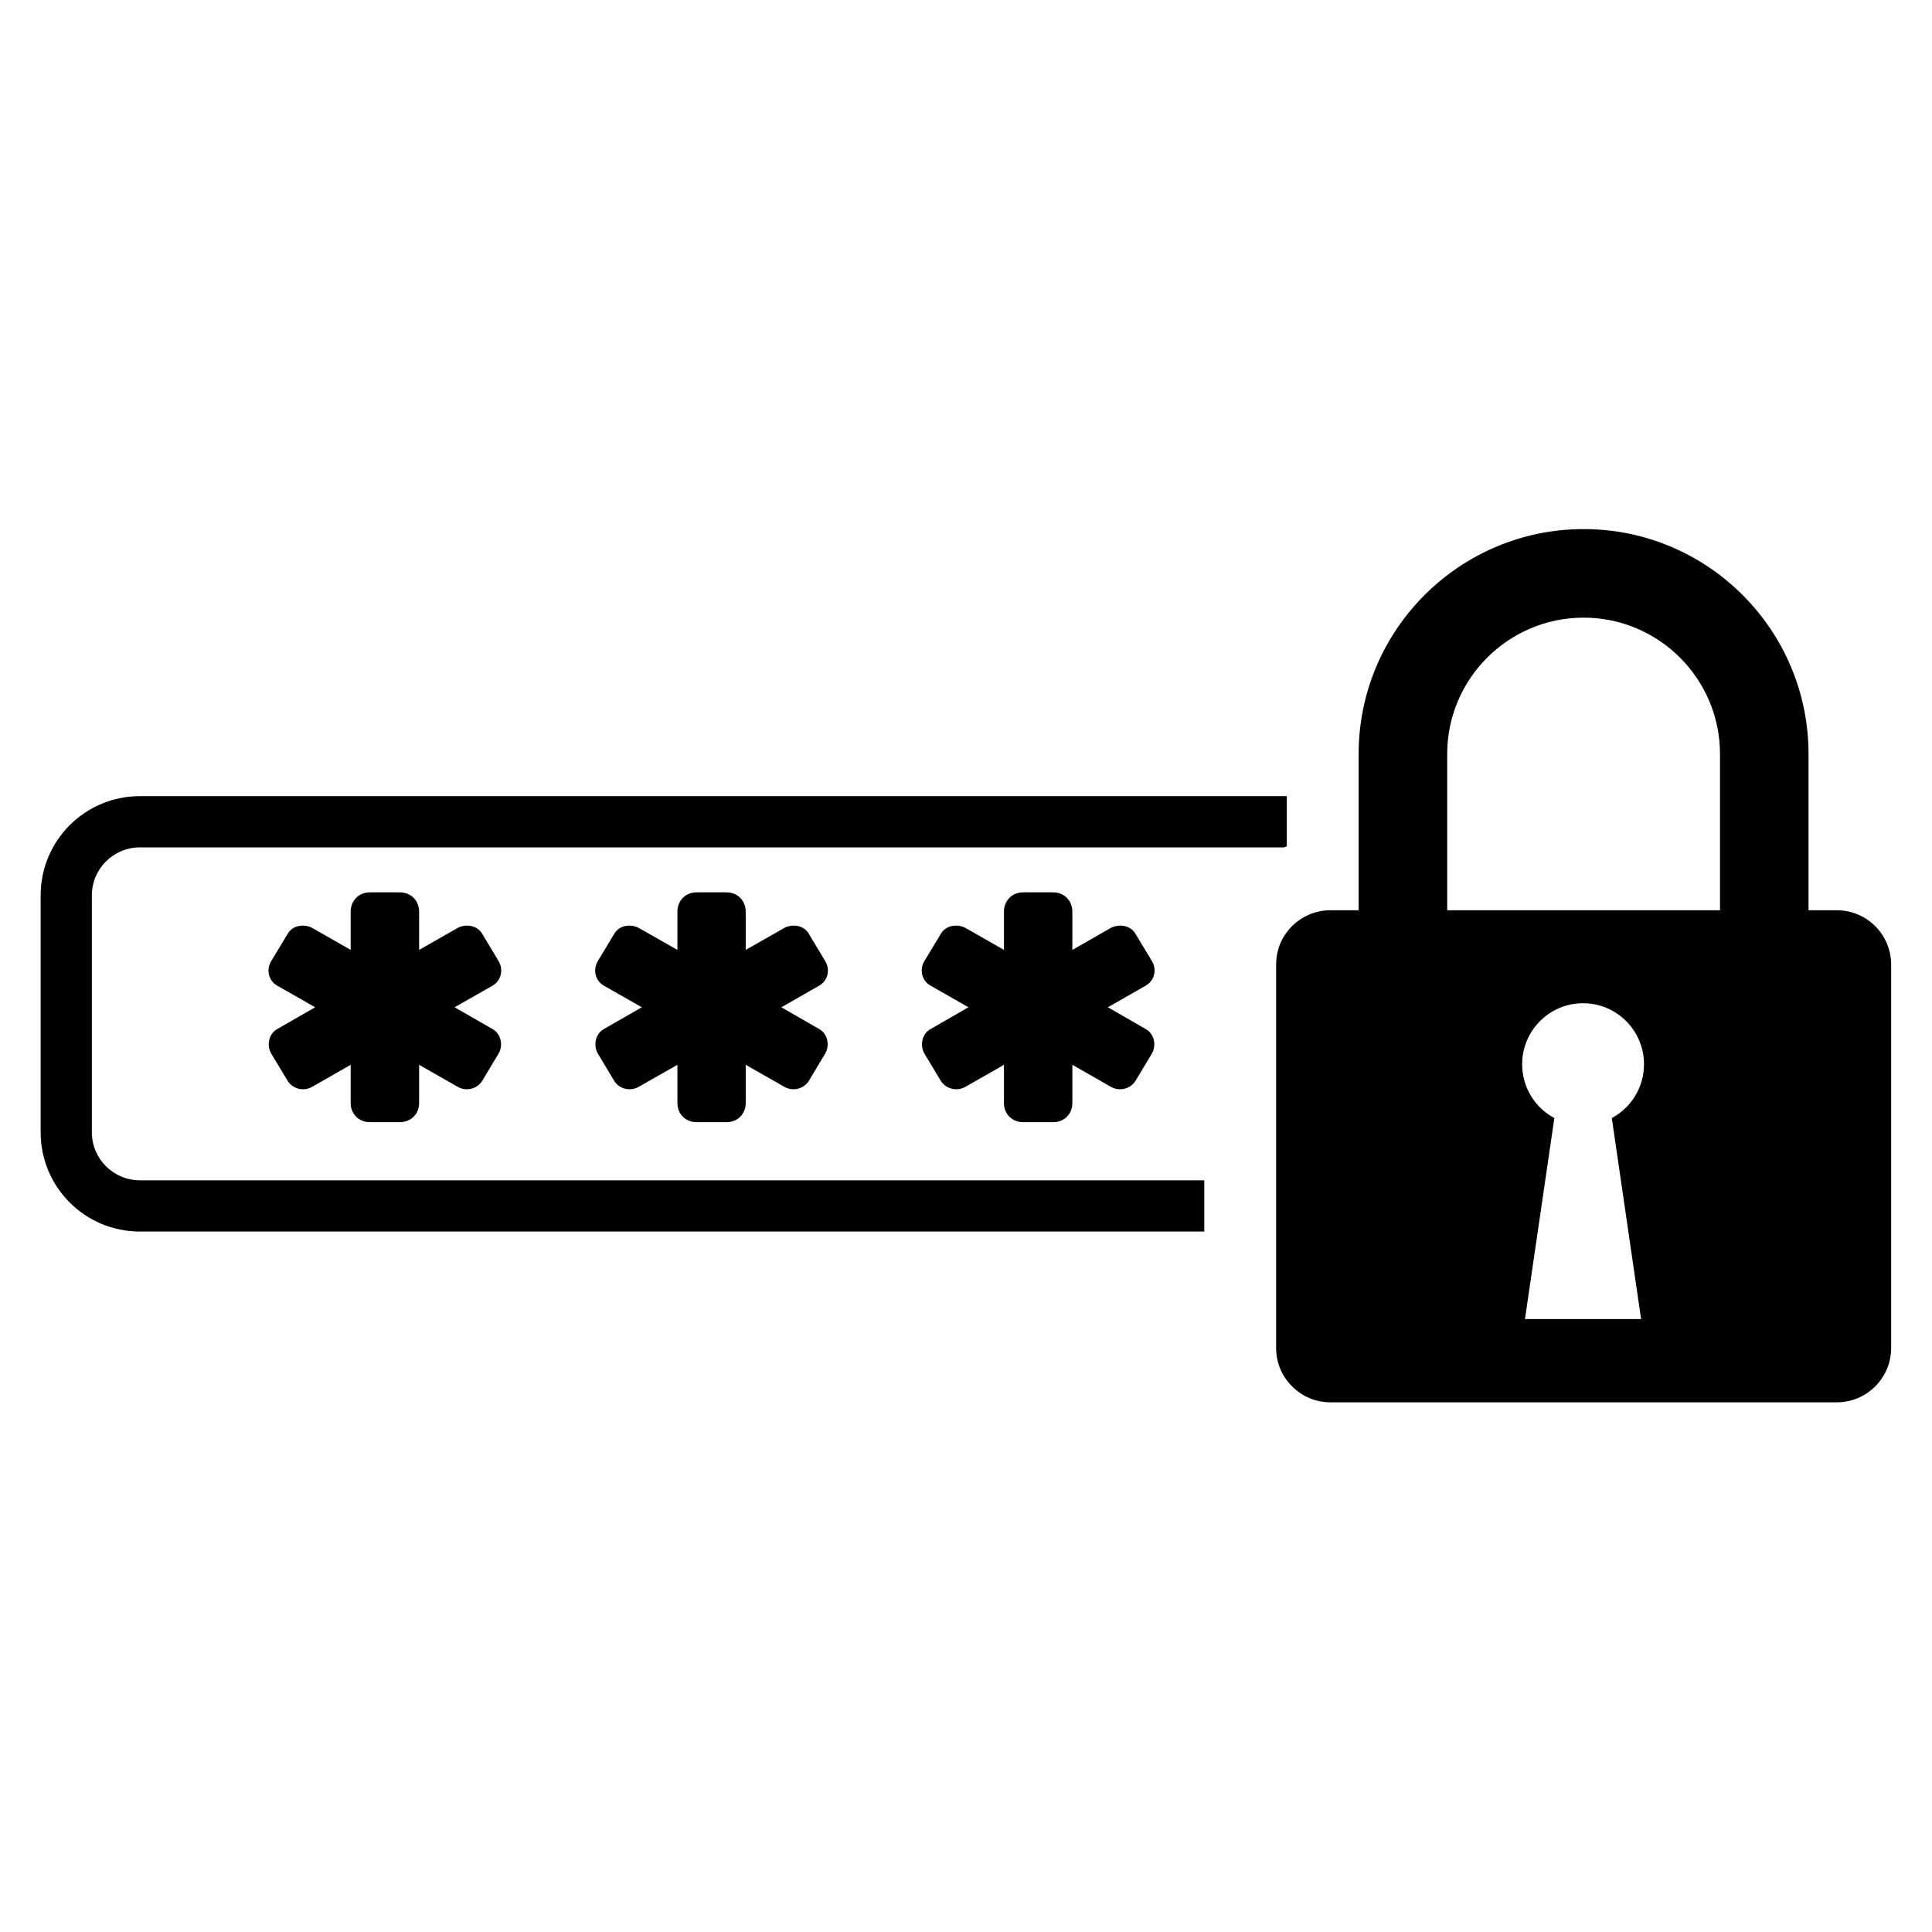
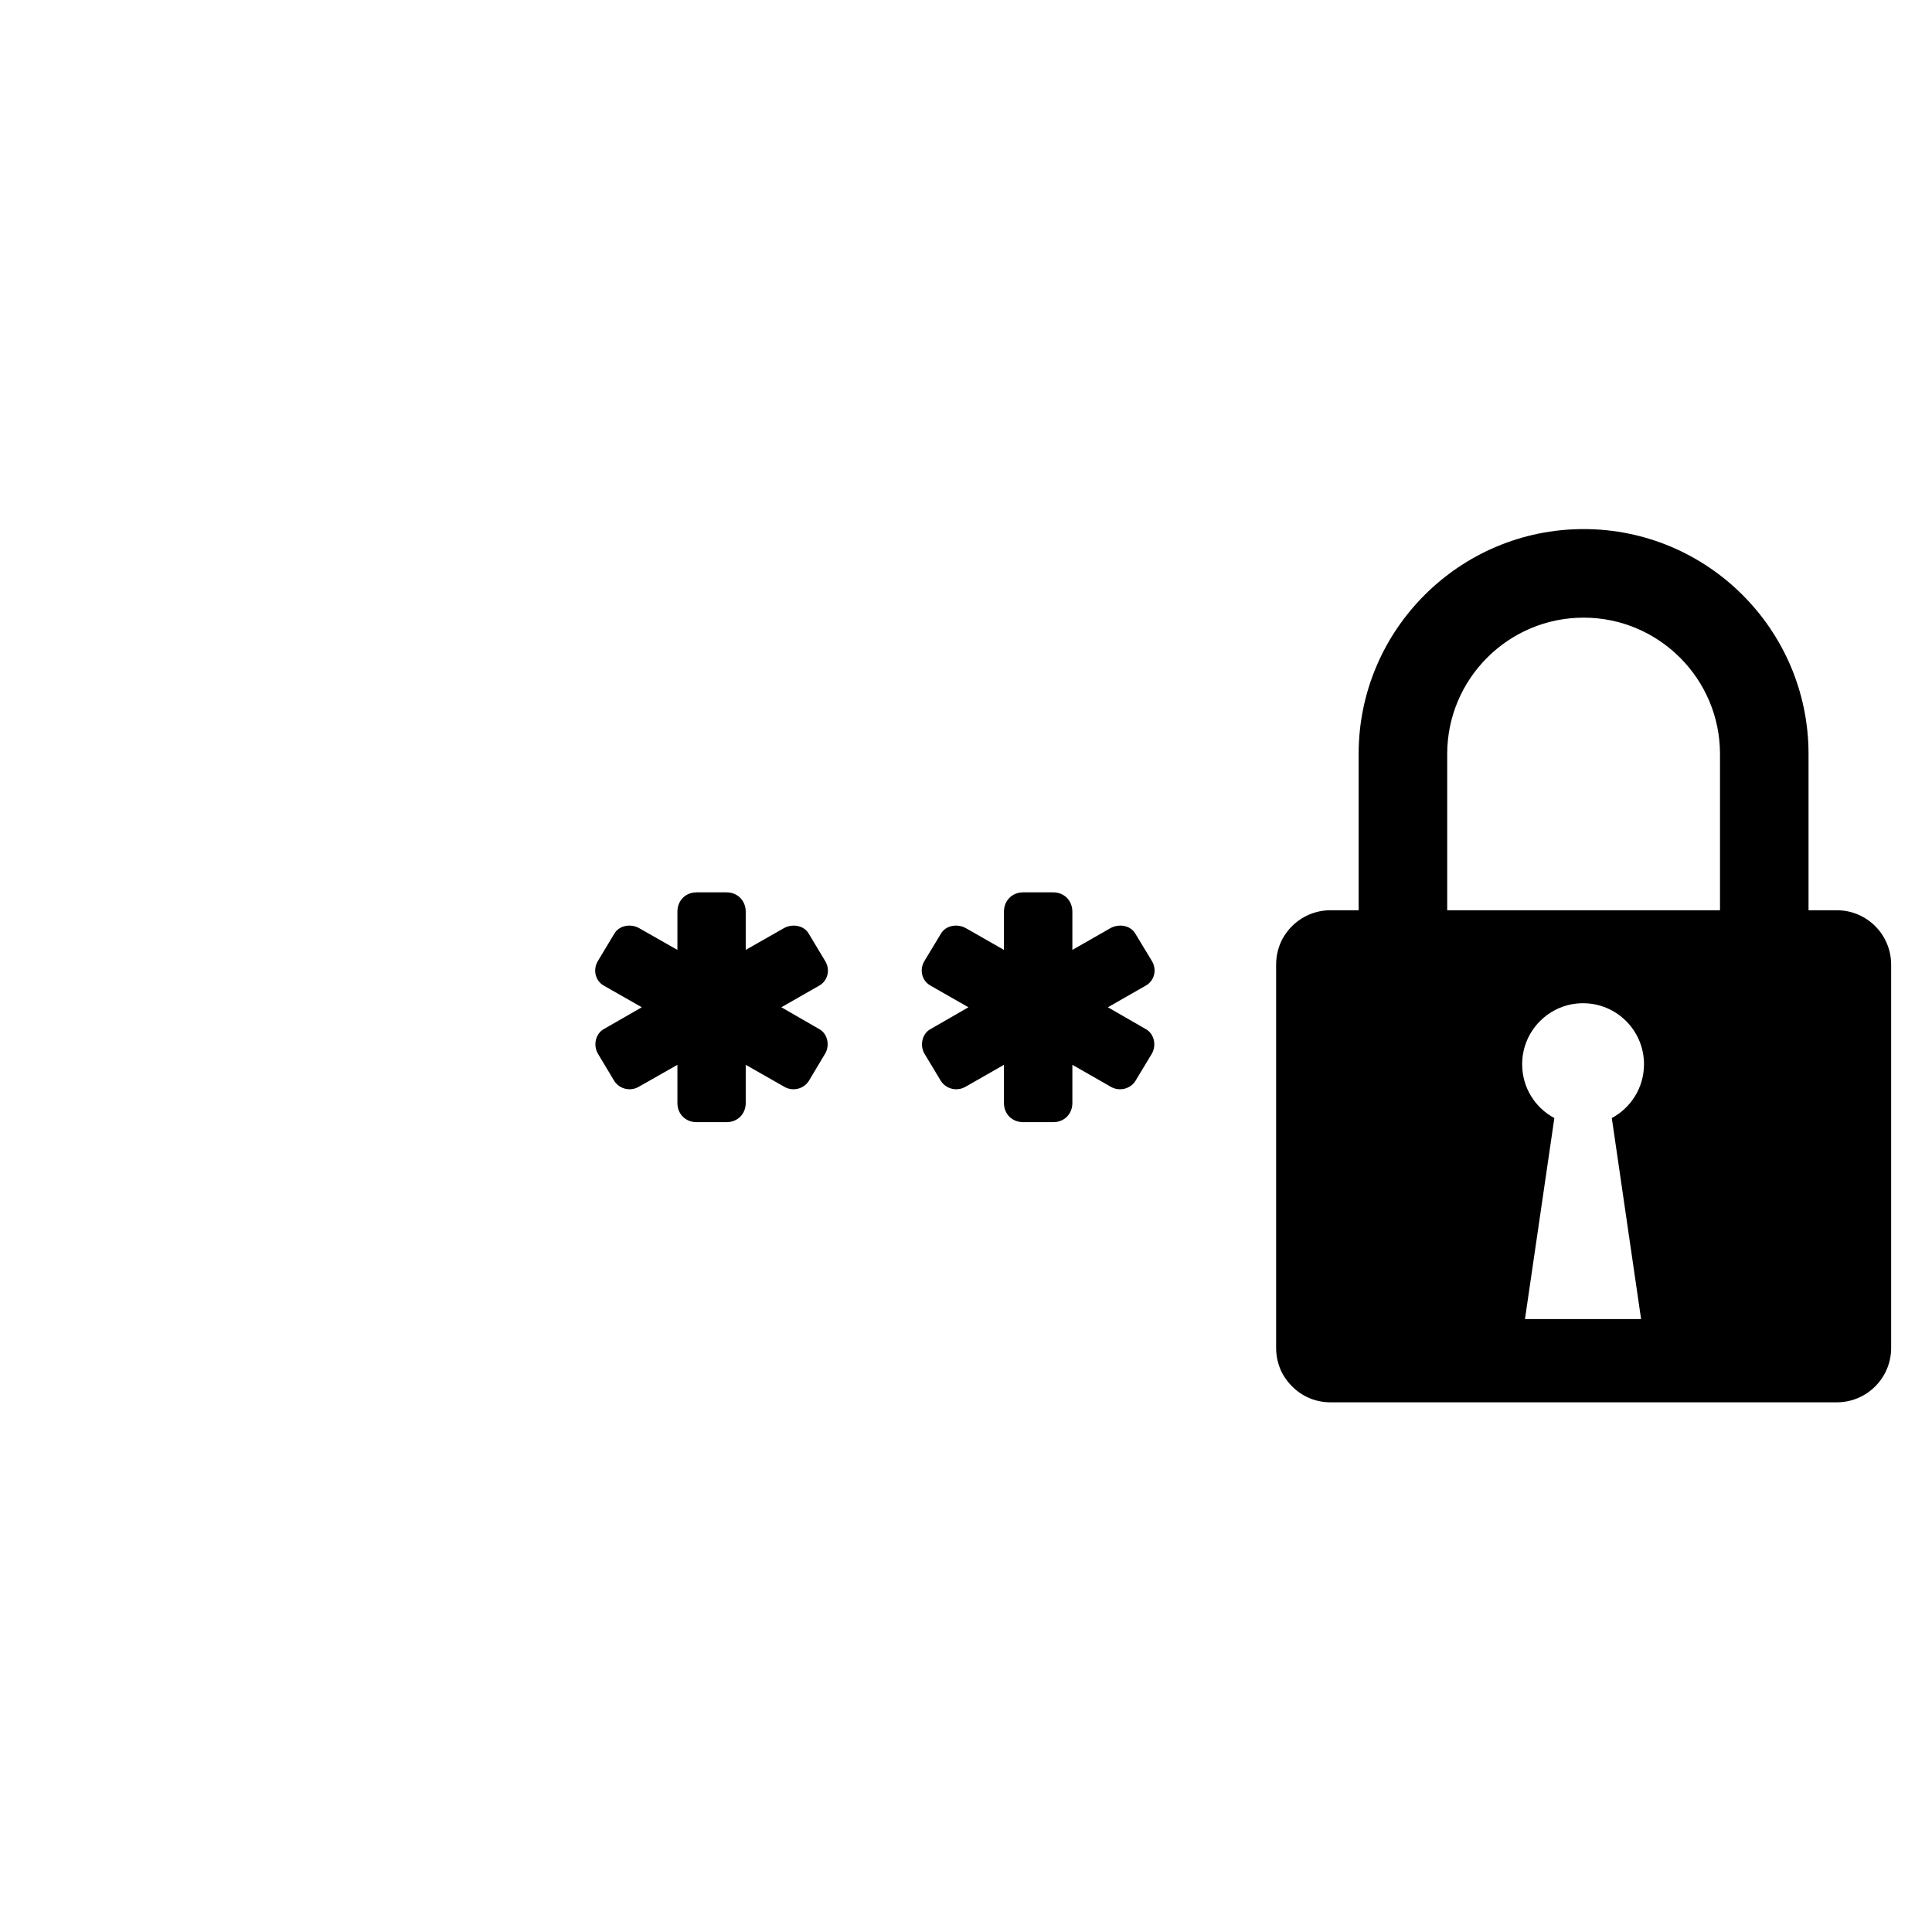
<svg xmlns="http://www.w3.org/2000/svg" width="100" viewBox="0 0 75 75" height="100" preserveAspectRatio="xMidYMid meet">
  <defs>
    <clipPath id="2c72a57a31">
      <path d="M 1.578 30 L 50 30 L 50 48 L 1.578 48 Z M 1.578 30 " clip-rule="nonzero" />
    </clipPath>
    <clipPath id="73a428de12">
      <path d="M 49 20.539 L 73.414 20.539 L 73.414 54.438 L 49 54.438 Z M 49 20.539 " clip-rule="nonzero" />
    </clipPath>
  </defs>
  <g clip-path="url(#2c72a57a31)">
-     <path fill="#000000" d="M 46.75 45.82 L 5.434 45.82 C 4.402 45.82 3.566 44.984 3.566 43.957 L 3.566 34.758 C 3.566 33.73 4.402 32.895 5.434 32.895 L 49.848 32.895 C 49.887 32.875 49.922 32.863 49.953 32.848 L 49.953 30.906 L 5.434 30.906 C 3.301 30.906 1.578 32.629 1.578 34.758 L 1.578 43.957 C 1.578 46.086 3.301 47.809 5.434 47.809 L 46.75 47.809 L 46.75 45.82 " fill-opacity="1" fill-rule="nonzero" />
-   </g>
-   <path fill="#000000" d="M 19.348 37.297 L 18.711 36.238 C 18.52 35.918 18.074 35.852 17.758 36.027 L 16.27 36.875 L 16.27 35.391 C 16.27 34.961 15.953 34.641 15.523 34.641 L 14.355 34.641 C 13.934 34.641 13.613 34.961 13.613 35.391 L 13.613 36.875 L 12.129 36.027 C 11.809 35.852 11.363 35.918 11.176 36.238 L 10.535 37.297 C 10.32 37.641 10.426 38.062 10.746 38.254 L 12.234 39.102 L 10.746 39.957 C 10.426 40.145 10.344 40.594 10.535 40.91 L 11.176 41.973 C 11.387 42.289 11.809 42.375 12.129 42.184 L 13.613 41.336 L 13.613 42.82 C 13.613 43.246 13.934 43.562 14.355 43.562 L 15.523 43.562 C 15.953 43.562 16.27 43.246 16.27 42.82 L 16.27 41.336 L 17.758 42.184 C 18.074 42.375 18.5 42.289 18.711 41.973 L 19.348 40.91 C 19.543 40.594 19.453 40.145 19.137 39.957 L 17.648 39.102 L 19.137 38.254 C 19.453 38.062 19.559 37.641 19.348 37.297 " fill-opacity="1" fill-rule="nonzero" />
+     </g>
  <path fill="#000000" d="M 32.027 37.297 L 31.391 36.238 C 31.203 35.918 30.754 35.852 30.438 36.027 L 28.949 36.875 L 28.949 35.391 C 28.949 34.961 28.629 34.641 28.207 34.641 L 27.039 34.641 C 26.613 34.641 26.297 34.961 26.297 35.391 L 26.297 36.875 L 24.805 36.027 C 24.488 35.852 24.043 35.918 23.852 36.238 L 23.215 37.297 C 23.004 37.641 23.109 38.062 23.426 38.254 L 24.914 39.102 L 23.426 39.957 C 23.109 40.145 23.023 40.594 23.215 40.91 L 23.852 41.973 C 24.062 42.289 24.488 42.375 24.805 42.184 L 26.297 41.336 L 26.297 42.82 C 26.297 43.246 26.613 43.562 27.039 43.562 L 28.207 43.562 C 28.629 43.562 28.949 43.246 28.949 42.82 L 28.949 41.336 L 30.438 42.184 C 30.754 42.375 31.18 42.289 31.391 41.973 L 32.027 40.91 C 32.219 40.594 32.137 40.145 31.816 39.957 L 30.332 39.102 L 31.816 38.254 C 32.137 38.062 32.242 37.641 32.027 37.297 " fill-opacity="1" fill-rule="nonzero" />
  <path fill="#000000" d="M 44.711 37.297 L 44.07 36.238 C 43.879 35.918 43.434 35.852 43.113 36.027 L 41.629 36.875 L 41.629 35.391 C 41.629 34.961 41.312 34.641 40.887 34.641 L 39.715 34.641 C 39.293 34.641 38.973 34.961 38.973 35.391 L 38.973 36.875 L 37.488 36.027 C 37.168 35.852 36.723 35.918 36.531 36.238 L 35.891 37.297 C 35.68 37.641 35.785 38.062 36.109 38.254 L 37.594 39.102 L 36.109 39.957 C 35.785 40.145 35.703 40.594 35.891 40.91 L 36.531 41.973 C 36.746 42.289 37.168 42.375 37.488 42.184 L 38.973 41.336 L 38.973 42.82 C 38.973 43.246 39.293 43.562 39.715 43.562 L 40.887 43.562 C 41.312 43.562 41.629 43.246 41.629 42.82 L 41.629 41.336 L 43.113 42.184 C 43.434 42.375 43.859 42.289 44.07 41.973 L 44.711 40.91 C 44.898 40.594 44.816 40.145 44.492 39.957 L 43.008 39.102 L 44.492 38.254 C 44.816 38.062 44.922 37.641 44.711 37.297 " fill-opacity="1" fill-rule="nonzero" />
  <g clip-path="url(#73a428de12)">
    <path fill="#000000" d="M 59.199 51.207 L 60.34 43.402 C 59.594 43.004 59.09 42.223 59.09 41.312 C 59.09 40.008 60.148 38.945 61.453 38.945 C 62.762 38.945 63.82 40.008 63.82 41.312 C 63.82 42.223 63.312 43.004 62.57 43.402 L 63.707 51.207 Z M 66.77 29.27 L 66.77 35.336 L 56.18 35.336 L 56.18 29.27 C 56.18 26.352 58.555 23.977 61.477 23.977 C 64.395 23.977 66.77 26.352 66.77 29.27 Z M 71.305 35.336 L 70.207 35.336 L 70.207 29.27 C 70.207 24.453 66.293 20.539 61.477 20.539 C 56.66 20.539 52.742 24.453 52.742 29.27 L 52.742 35.336 L 51.648 35.336 C 51.062 35.336 50.539 35.574 50.156 35.953 C 50.012 36.094 49.891 36.262 49.789 36.438 C 49.629 36.742 49.539 37.082 49.539 37.449 L 49.539 52.328 C 49.539 52.688 49.629 53.031 49.789 53.332 C 49.891 53.508 50.012 53.676 50.156 53.816 C 50.539 54.203 51.062 54.438 51.648 54.438 L 71.305 54.438 C 72.469 54.438 73.414 53.492 73.414 52.328 L 73.414 37.449 C 73.414 36.277 72.469 35.336 71.305 35.336 " fill-opacity="1" fill-rule="nonzero" />
  </g>
</svg>